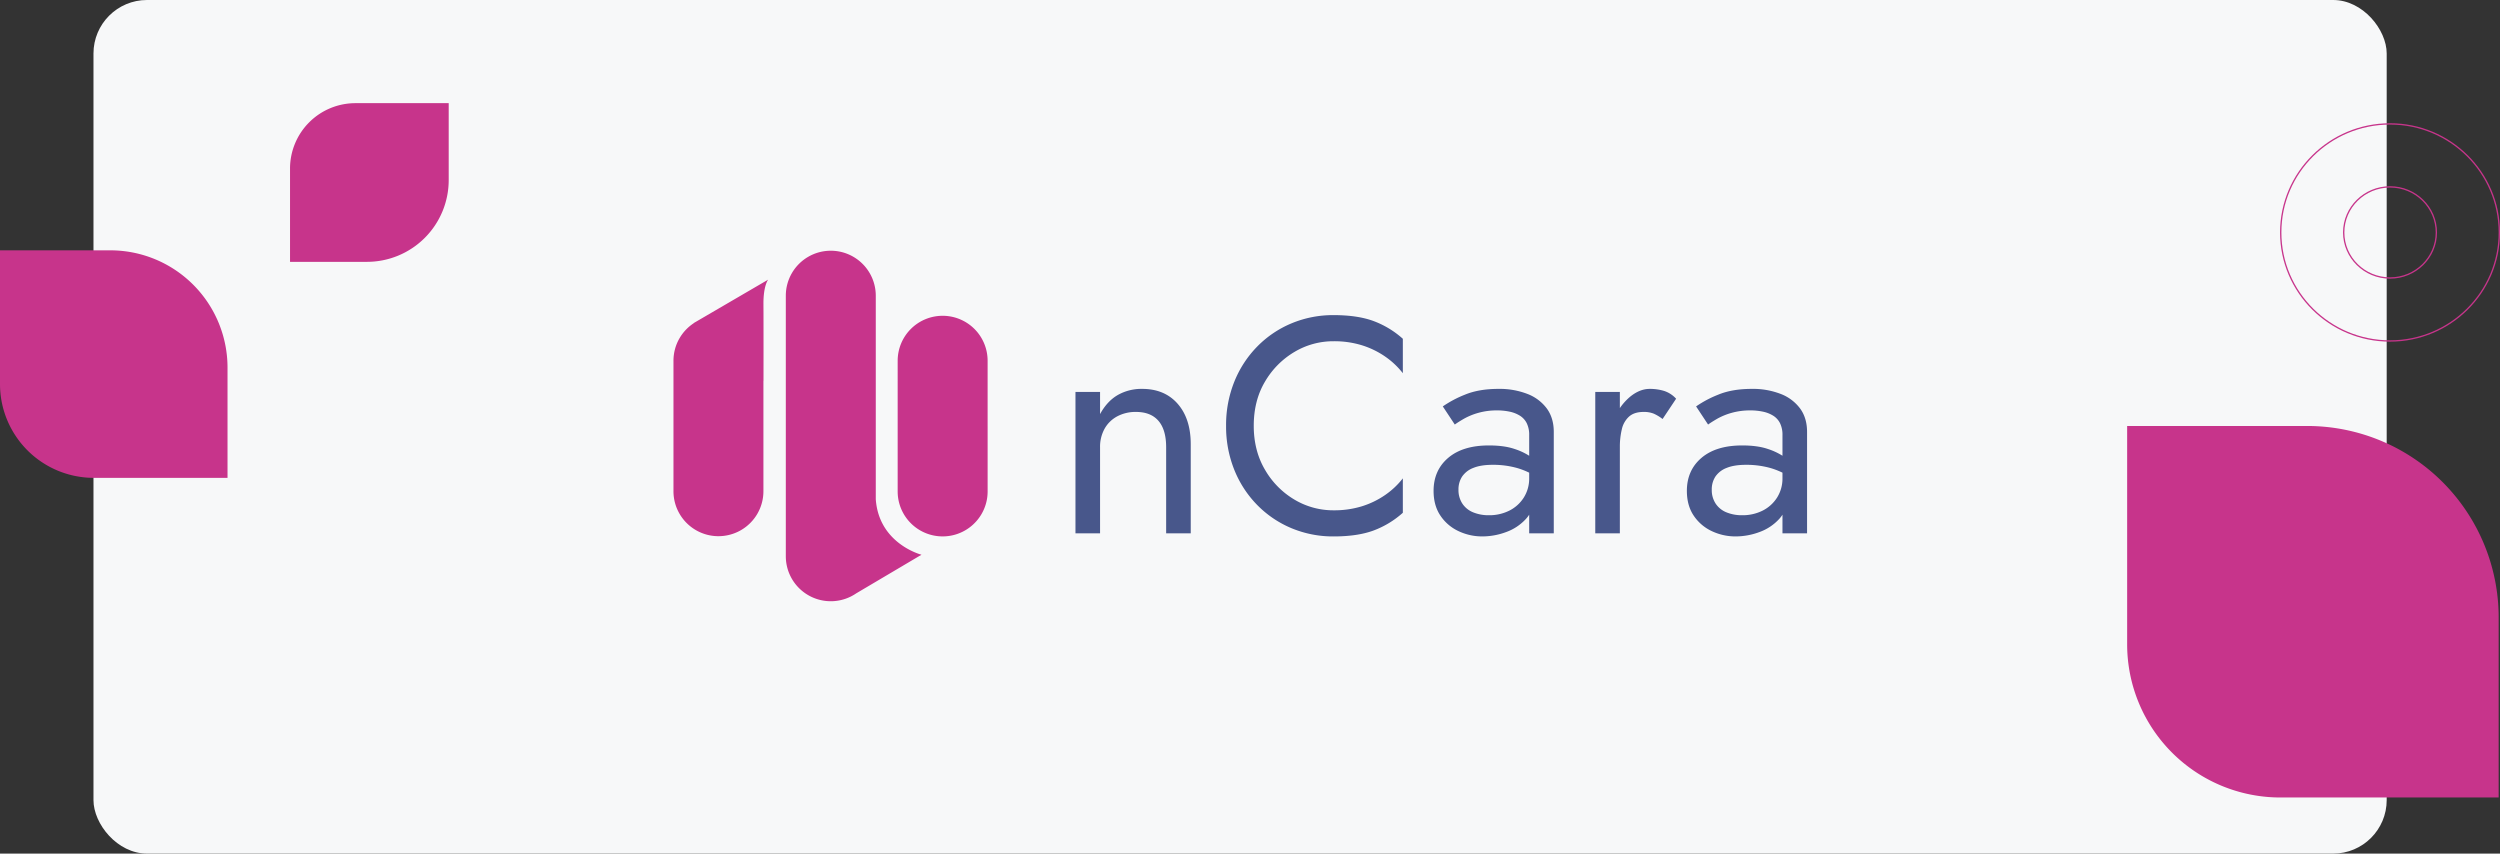
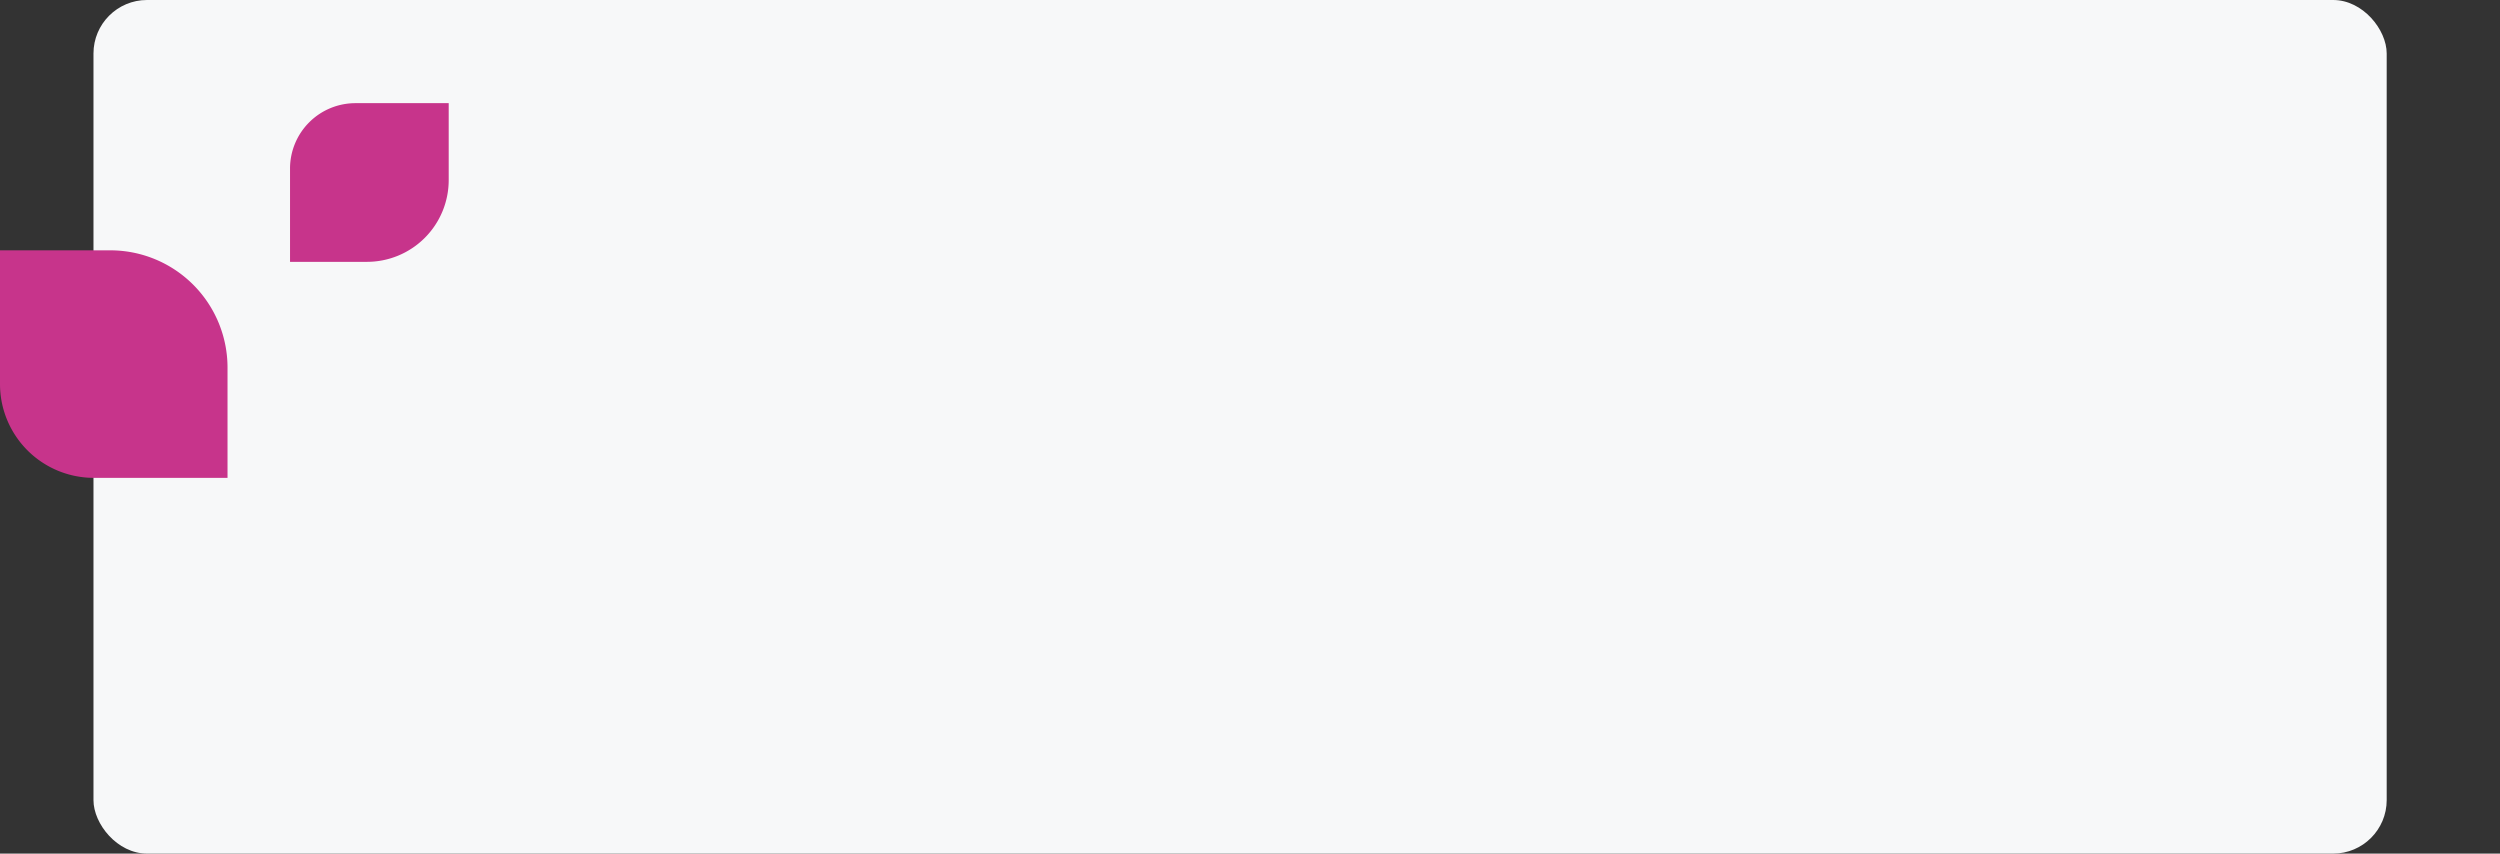
<svg xmlns="http://www.w3.org/2000/svg" width="1868.553" height="638" viewBox="0 0 1868.553 638">
  <rect x="0" y="0" width="1868.553" height="638" fill="#333333" stroke="none" />
  <g id="Gruppe_3511" data-name="Gruppe 3511" transform="translate(-1926.136 -3170)">
    <g id="Gruppe_3510" data-name="Gruppe 3510" transform="translate(1926.136 3170)">
      <rect id="Rechteck_1439" data-name="Rechteck 1439" width="1714" height="638" rx="40" transform="translate(69.864)" fill="#f7f8f9" />
      <g id="Gruppe_3509" data-name="Gruppe 3509" transform="translate(503.365 187.397)">
-         <path id="Vereinigungsmenge_27" data-name="Vereinigungsmenge 27" d="M100.807,257.492a33.606,33.606,0,0,1-16.839-29.13V33.621a33.621,33.621,0,1,1,67.242,0V185.706c2.322,33.411,34.173,41.515,34.173,41.515l-48.8,28.874a33.628,33.628,0,0,1-35.776,1.4ZM184.4,209.038a33.618,33.618,0,0,1-16.832-29.132l.007-97.478a33.614,33.614,0,1,1,67.227,0l.007,97.478a33.482,33.482,0,0,1-4.431,16.686l-.113.2A33.629,33.629,0,0,1,184.4,209.038Zm-167.564-.164A33.6,33.6,0,0,1,0,179.745V82.266A33.446,33.446,0,0,1,4.424,65.587l.113-.189a33.761,33.761,0,0,1,10.656-11.25l-.048-.088L70.778,21.608s-3.633,4.409-3.525,18.312.041,57.268.041,57.268l-.06-.007v82.563a33.616,33.616,0,0,1-50.4,29.13Z" transform="translate(0 0)" fill="#c7348b" />
-         <path id="Pfad_2571" data-name="Pfad 2571" d="M82.551-41.077v64.33h18.38V-43.375q0-19.069-9.764-30.212T64.631-84.73a35.754,35.754,0,0,0-18.265,4.595q-7.926,4.6-13.211,14.245V-82.432H14.775V23.253h18.38v-64.33a27.827,27.827,0,0,1,3.331-13.785,23.441,23.441,0,0,1,9.42-9.3A28.971,28.971,0,0,1,60.036-67.5q11.028,0,16.772,6.663T82.551-41.077ZM148.03-57.16q0-18.84,8.386-32.969A62.126,62.126,0,0,1,178.357-112.3a56.62,56.62,0,0,1,29.408-8.041,70.07,70.07,0,0,1,21.022,2.987,63.878,63.878,0,0,1,17.346,8.386,59.437,59.437,0,0,1,13.326,12.521v-25.732A68.584,68.584,0,0,0,237.4-135.5q-11.947-4.365-29.638-4.365a80.6,80.6,0,0,0-31.361,6.088,77.868,77.868,0,0,0-25.617,17.231,80.025,80.025,0,0,0-17.231,26.306,86.55,86.55,0,0,0-6.2,33.084,86.55,86.55,0,0,0,6.2,33.084A80.025,80.025,0,0,0,150.787,2.231,77.87,77.87,0,0,0,176.4,19.462a80.6,80.6,0,0,0,31.361,6.088q17.691,0,29.638-4.365A68.583,68.583,0,0,0,259.459,7.86V-17.872A59.435,59.435,0,0,1,246.134-5.351a63.878,63.878,0,0,1-17.346,8.386,70.07,70.07,0,0,1-21.022,2.987A56.621,56.621,0,0,1,178.357-2.02a61.853,61.853,0,0,1-21.941-22.286Q148.03-38.55,148.03-57.16ZM301.044-9.372a17.4,17.4,0,0,1,2.757-9.879,17.771,17.771,0,0,1,8.386-6.433q5.629-2.3,14.589-2.3a66.209,66.209,0,0,1,18.15,2.412,56.5,56.5,0,0,1,16.542,7.926v-10.8a32.514,32.514,0,0,0-6.2-5.4,47.126,47.126,0,0,0-12.292-5.973q-7.7-2.642-19.184-2.642-19.529,0-30.442,9.3t-10.913,24.7q0,10.8,5.055,18.38a32.959,32.959,0,0,0,13.44,11.6,41.176,41.176,0,0,0,18.035,4.021,51.159,51.159,0,0,0,17.576-3.216,37.018,37.018,0,0,0,14.934-9.879q6.088-6.663,6.088-16.772L353.887-18.1a26.584,26.584,0,0,1-4.021,14.589,27.129,27.129,0,0,1-10.8,9.764A33.227,33.227,0,0,1,323.789,9.7a30.187,30.187,0,0,1-11.832-2.183A17.493,17.493,0,0,1,303.916.967,18.381,18.381,0,0,1,301.044-9.372Zm-2.757-48.707q2.527-1.838,6.893-4.365a48.328,48.328,0,0,1,10.683-4.365,50.529,50.529,0,0,1,14.13-1.838,44.523,44.523,0,0,1,9.19.919,23.739,23.739,0,0,1,7.7,2.987,14.1,14.1,0,0,1,5.169,5.629,19.724,19.724,0,0,1,1.838,9.075v73.29h18.38V-52.565q0-10.339-5.169-17.461a32.509,32.509,0,0,0-14.474-10.913,57.276,57.276,0,0,0-21.711-3.791q-14.7,0-25.158,4.365a81.634,81.634,0,0,0-16.427,8.731ZM421.663-82.432h-18.38V23.253h18.38ZM453.6-62.214l10.109-15.164a20.8,20.8,0,0,0-9.075-5.859,36.757,36.757,0,0,0-10.683-1.493q-7.352,0-14.474,5.744a41.951,41.951,0,0,0-11.6,15.508,53.173,53.173,0,0,0-4.48,22.4h8.271a56.054,56.054,0,0,1,1.493-13.555,17.98,17.98,0,0,1,5.4-9.42q3.906-3.446,10.8-3.446a19.586,19.586,0,0,1,7.582,1.264A32.688,32.688,0,0,1,453.6-62.214Zm36.76,52.843a17.4,17.4,0,0,1,2.757-9.879,17.771,17.771,0,0,1,8.386-6.433q5.629-2.3,14.589-2.3a66.208,66.208,0,0,1,18.15,2.412,56.5,56.5,0,0,1,16.542,7.926v-10.8a32.515,32.515,0,0,0-6.2-5.4,47.125,47.125,0,0,0-12.292-5.973q-7.7-2.642-19.184-2.642-19.529,0-30.442,9.3t-10.913,24.7q0,10.8,5.055,18.38a32.959,32.959,0,0,0,13.44,11.6,41.177,41.177,0,0,0,18.035,4.021,51.159,51.159,0,0,0,17.576-3.216,37.017,37.017,0,0,0,14.934-9.879q6.088-6.663,6.088-16.772L543.2-18.1a26.584,26.584,0,0,1-4.021,14.589,27.128,27.128,0,0,1-10.8,9.764A33.227,33.227,0,0,1,513.1,9.7a30.187,30.187,0,0,1-11.832-2.183A17.493,17.493,0,0,1,493.23.967,18.381,18.381,0,0,1,490.359-9.372ZM487.6-58.079q2.527-1.838,6.893-4.365a48.329,48.329,0,0,1,10.683-4.365,50.528,50.528,0,0,1,14.13-1.838,44.523,44.523,0,0,1,9.19.919,23.74,23.74,0,0,1,7.7,2.987,14.1,14.1,0,0,1,5.169,5.629,19.725,19.725,0,0,1,1.838,9.075v73.29h18.38V-52.565q0-10.339-5.169-17.461a32.51,32.51,0,0,0-14.474-10.913,57.276,57.276,0,0,0-21.711-3.791q-14.7,0-25.158,4.365a81.635,81.635,0,0,0-16.427,8.731Z" transform="translate(285.688 187.996)" fill="#48578b" />
-       </g>
-       <path id="Pfad_7179" data-name="Pfad 7179" d="M0,277.676H134.544A143.132,143.132,0,0,0,277.676,134.544V0H114.506A114.506,114.506,0,0,0,0,114.506Z" transform="translate(1589.877 596.061) rotate(-90)" fill="#c7348b" />
-       <path id="Pfad_7180" data-name="Pfad 7180" d="M0,0H82.4a87.657,87.657,0,0,1,87.657,87.657v82.4H70.126A70.126,70.126,0,0,1,0,99.929Z" transform="translate(0 187.1)" fill="#c7348b" />
+         </g>
+       <path id="Pfad_7180" data-name="Pfad 7180" d="M0,0H82.4a87.657,87.657,0,0,1,87.657,87.657v82.4H70.126A70.126,70.126,0,0,1,0,99.929" transform="translate(0 187.1)" fill="#c7348b" />
      <path id="Pfad_7181" data-name="Pfad 7181" d="M0,118.6H57.467A61.135,61.135,0,0,0,118.6,57.467V0H48.908A48.908,48.908,0,0,0,0,48.908Z" transform="translate(216.774 77.106)" fill="#c7348b" />
      <g id="Pfad_61" data-name="Pfad 61" transform="translate(1725.158 113.117)" fill="none">
-         <path d="M61.2-20c44.772,0,81.2,36.167,81.2,80.621s-36.425,80.621-81.2,80.621S-20,105.076-20,60.621,16.425-20,61.2-20Zm0,115.173c19.37,0,35.128-15.5,35.128-34.552S80.567,26.069,61.2,26.069s-35.128,15.5-35.128,34.552S41.828,95.173,61.2,95.173Z" stroke="none" />
-         <path d="M 61.197 -20 C 16.425 -20 -20 16.167 -20 60.621 C -20 105.076 16.425 141.243 61.197 141.243 C 105.97 141.243 142.395 105.076 142.395 60.621 C 142.395 16.167 105.97 -20 61.197 -20 M 61.197 95.173 C 41.828 95.173 26.069 79.674 26.069 60.621 C 26.069 41.569 41.828 26.069 61.197 26.069 C 80.567 26.069 96.325 41.569 96.325 60.621 C 96.325 79.674 80.567 95.173 61.197 95.173 M 61.197 -21 C 106.521 -21 143.395 15.615 143.395 60.621 C 143.395 105.628 106.521 142.243 61.197 142.243 C 15.874 142.243 -21 105.628 -21 60.621 C -21 15.615 15.874 -21 61.197 -21 Z M 61.197 94.173 C 80.015 94.173 95.325 79.122 95.325 60.621 C 95.325 42.121 80.015 27.069 61.197 27.069 C 42.379 27.069 27.069 42.121 27.069 60.621 C 27.069 79.122 42.379 94.173 61.197 94.173 Z" stroke="none" fill="#c7348b" />
-       </g>
+         </g>
    </g>
  </g>
</svg>